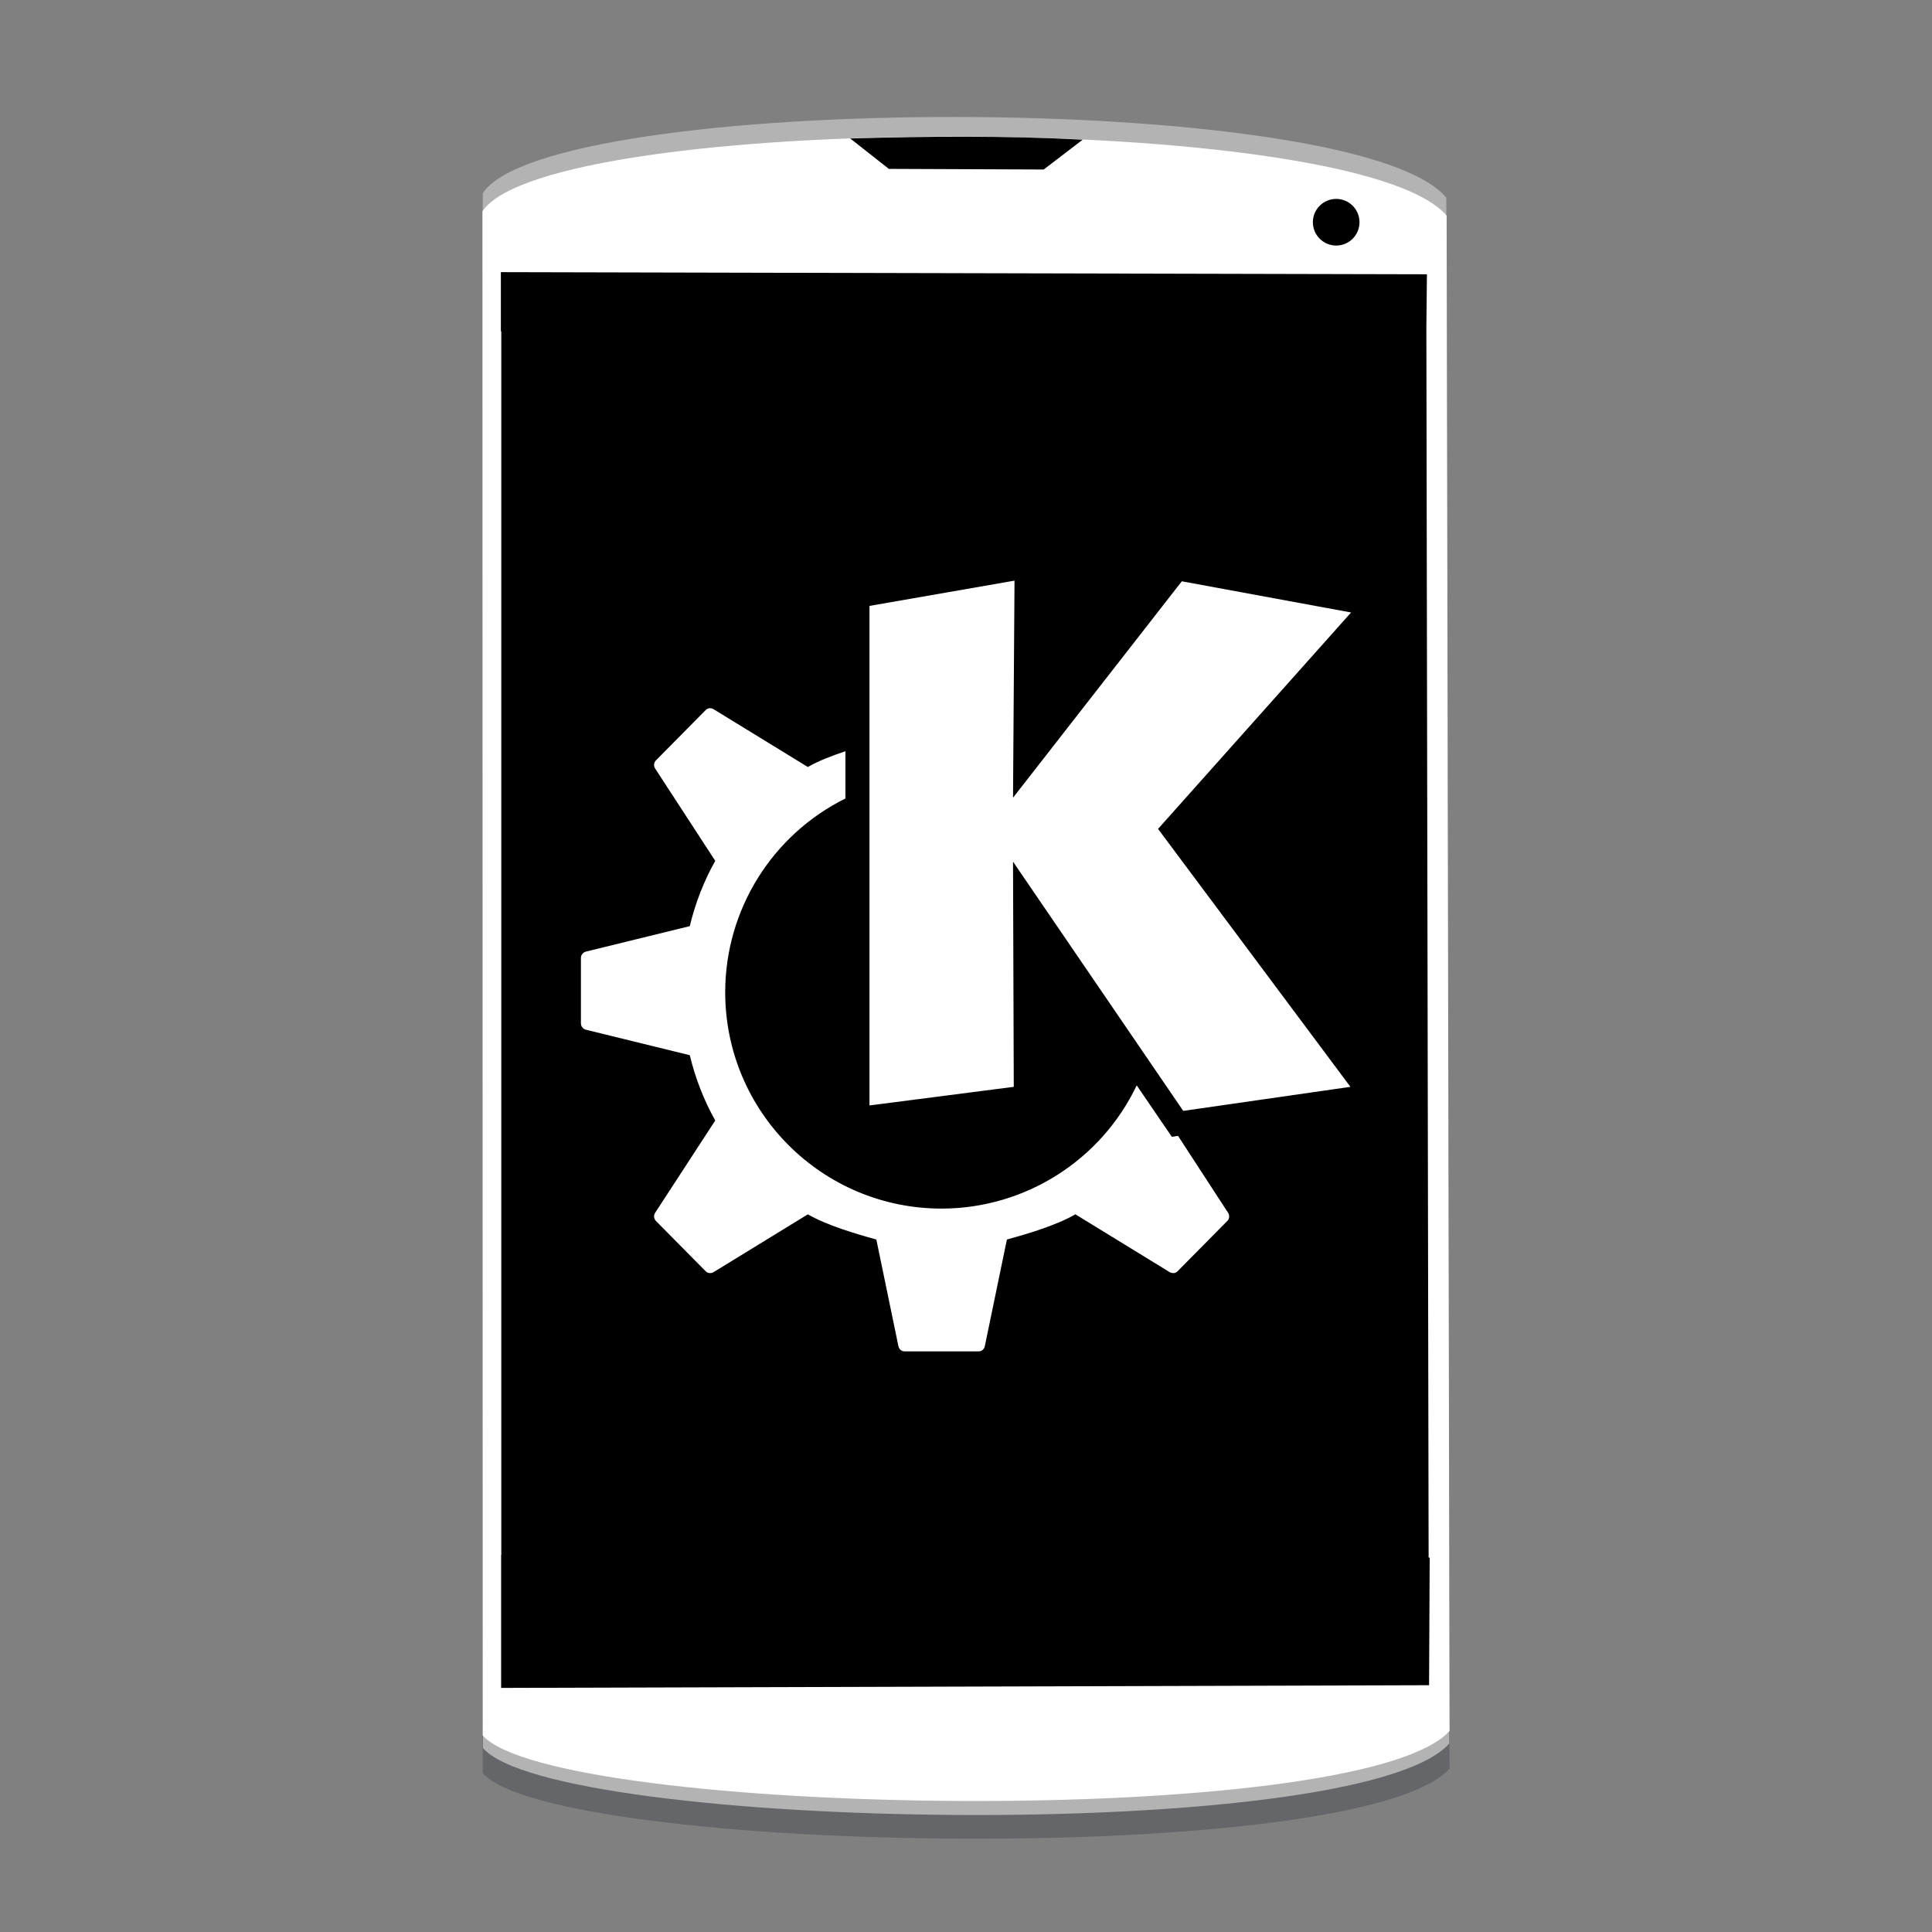
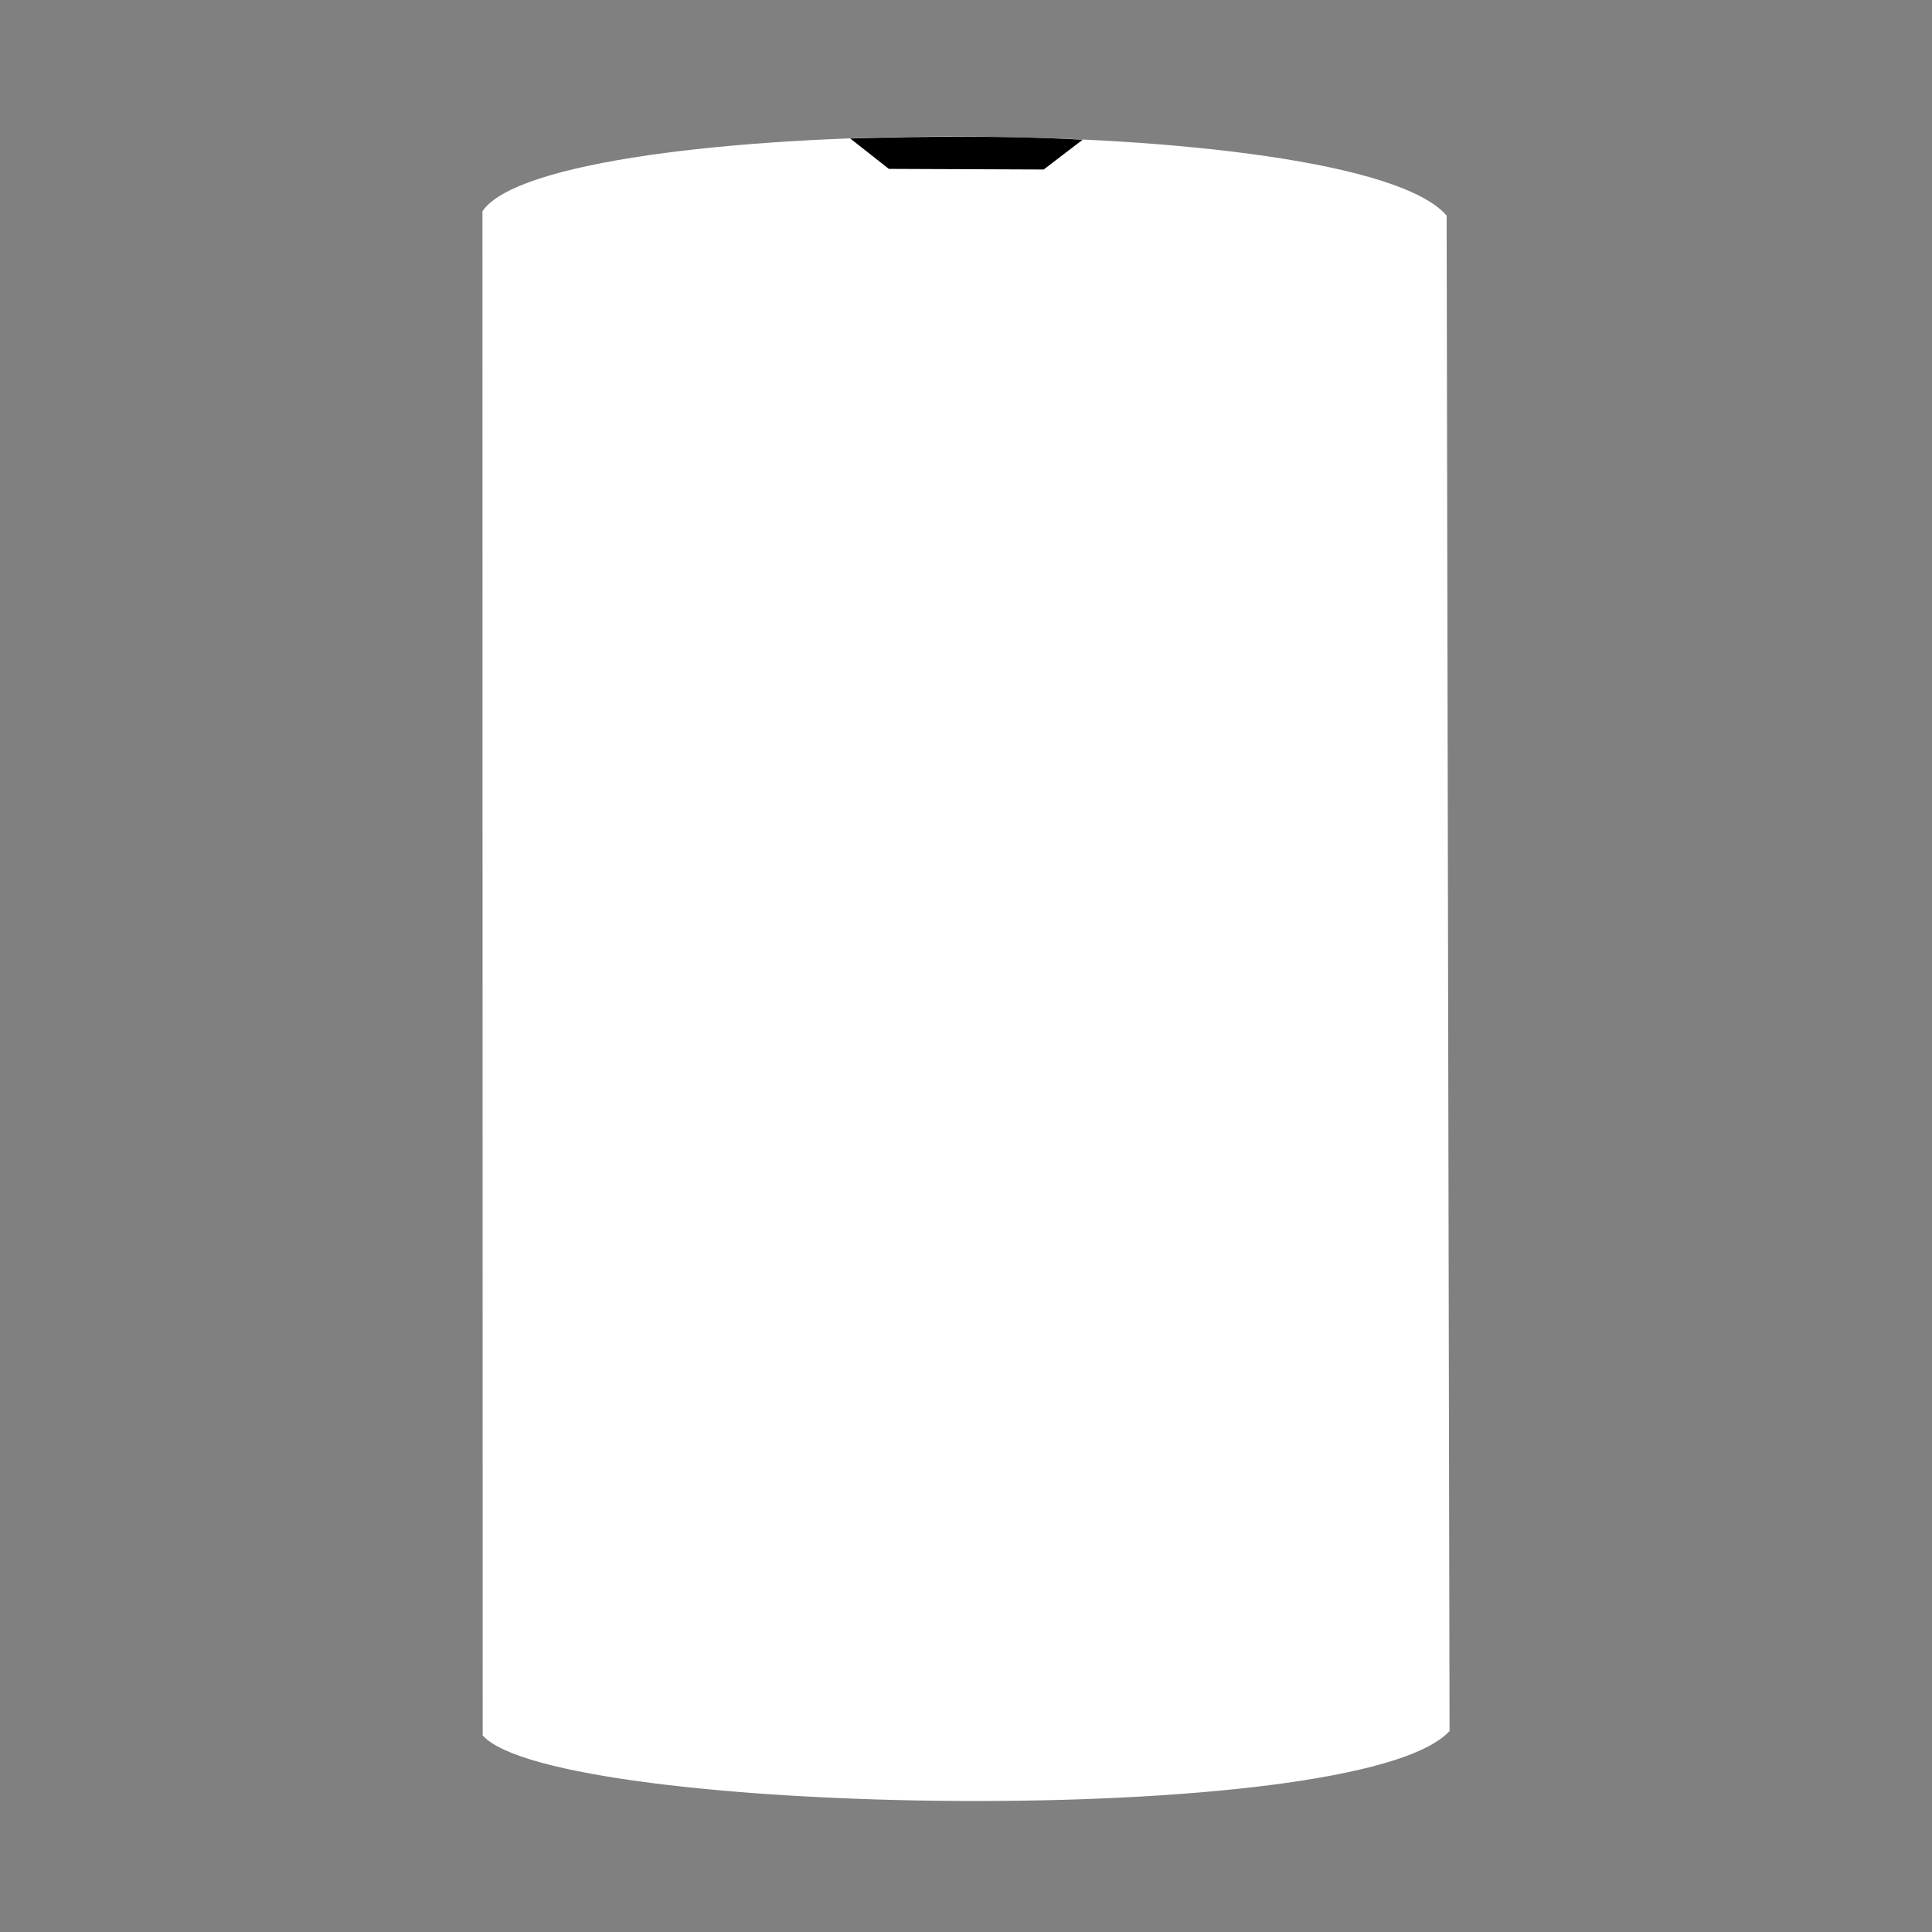
<svg xmlns="http://www.w3.org/2000/svg" width="384pt" height="384pt" version="1.1" viewBox="0 0 384 384">
  <rect x="0" y="0" width="384" height="384" fill="#808080" stroke="none" />
-   <path style="opacity:0.3;fill:rgb(15.294%,16.470%,20.392%);fill-rule:evenodd" d="m 95.891,49.488 0.047,302.937 c 14.266,16.133 174.051,18.902 192.172,-0.875 L 287.527,50.359 C 269.598,29.277 109.082,29.801 95.891,49.488 Z m 0,0" />
-   <path style="fill:rgb(70.196%,70.196%,70.196%);fill-rule:evenodd" d="M 95.953,38.402 96,347.445 c 14.254,16.461 173.938,19.285 192.047,-0.887 L 287.465,39.293 C 269.551,17.785 109.137,18.316 95.953,38.402 Z m 0,0" />
  <path style="fill:rgb(100.000%,100.000%,100.000%);fill-rule:evenodd" d="M 95.891,41.988 95.938,344.926 c 14.266,16.133 174.051,18.902 192.172,-0.875 L 287.527,42.859 C 269.598,21.777 109.082,22.301 95.891,41.988 Z m 0,0" />
-   <path style="fill-rule:evenodd" d="m 99.551,54.09 v 11.777 h 0.086 V 309.059 h -0.035 v 26.426 l 184.437,-0.535 0.121,-25.359 h -0.211 L 283.5,65.02 283.613,54.516 Z m 0,0" />
-   <path style="fill-rule:evenodd" d="m 270.211,44.168 c 0,2.562 -2.074,4.637 -4.633,4.637 -2.559,0 -4.633,-2.074 -4.633,-4.637 0,-2.559 2.074,-4.633 4.633,-4.633 2.559,0 4.633,2.074 4.633,4.633 z m 0,0" />
  <path style="fill-rule:evenodd" d="m 168.992,27.527 c 15.531,-0.453 30.98,-0.566 46.199,0.238 l -7.746,5.926 -30.781,-0.125 z m 0,0" />
-   <path d="m 201.643,115.407 -28.826,5.022 v 99.286 l 28.677,-3.697 -0.149,-44.752 33.83,49.531 33.232,-4.779 -38.236,-51.267 38.367,-43.015 -33.643,-6.198 -33.55,43.015 z m -60.621,25.354 c -0.277,0.022 -0.538,0.143 -0.747,0.355 l -9.895,10.007 c -0.429,0.433 -0.501,1.108 -0.168,1.624 l 11.949,18.352 c -2.253,4.002 -3.958,8.386 -5.06,12.976 l -20.63,5.06 c -0.573,0.14 -1.008,0.66 -1.008,1.251 v 13.032 c 0,0.591 0.436,1.111 1.008,1.251 l 20.63,5.06 c 1.102,4.59 2.807,8.974 5.06,12.976 l -11.949,18.352 c -0.333,0.517 -0.261,1.192 0.168,1.624 l 9.895,10.007 c 0.417,0.42 1.064,0.454 1.568,0.149 l 18.726,-11.482 c 3.675,2.141 9.419,3.862 13.61,5.004 l 4.387,21.19 c 0.121,0.613 0.607,1.046 1.214,1.046 h 14.749 c 0.607,0 1.092,-0.433 1.214,-1.046 l 4.387,-21.19 c 4.191,-1.142 9.935,-2.863 13.61,-5.004 l 18.726,11.482 c 0.504,0.305 1.151,0.271 1.568,-0.149 l 9.895,-10.007 c 0.429,-0.433 0.501,-1.108 0.168,-1.624 l -9.951,-15.291 -1.232,0.187 -6.983,-10.231 c -7.132,14.951 -22.214,24.476 -38.777,24.495 -23.757,0 -43.015,-19.258 -43.015,-43.015 0.012,-16.327 9.27,-31.241 23.897,-38.497 v -9.391 c -2.726,0.909 -5.405,1.935 -7.468,3.137 l -18.726,-11.482 c -0.252,-0.152 -0.545,-0.227 -0.821,-0.205 z m 0,0" style="fill:rgb(100.000%,100.000%,100.000%)" />
</svg>